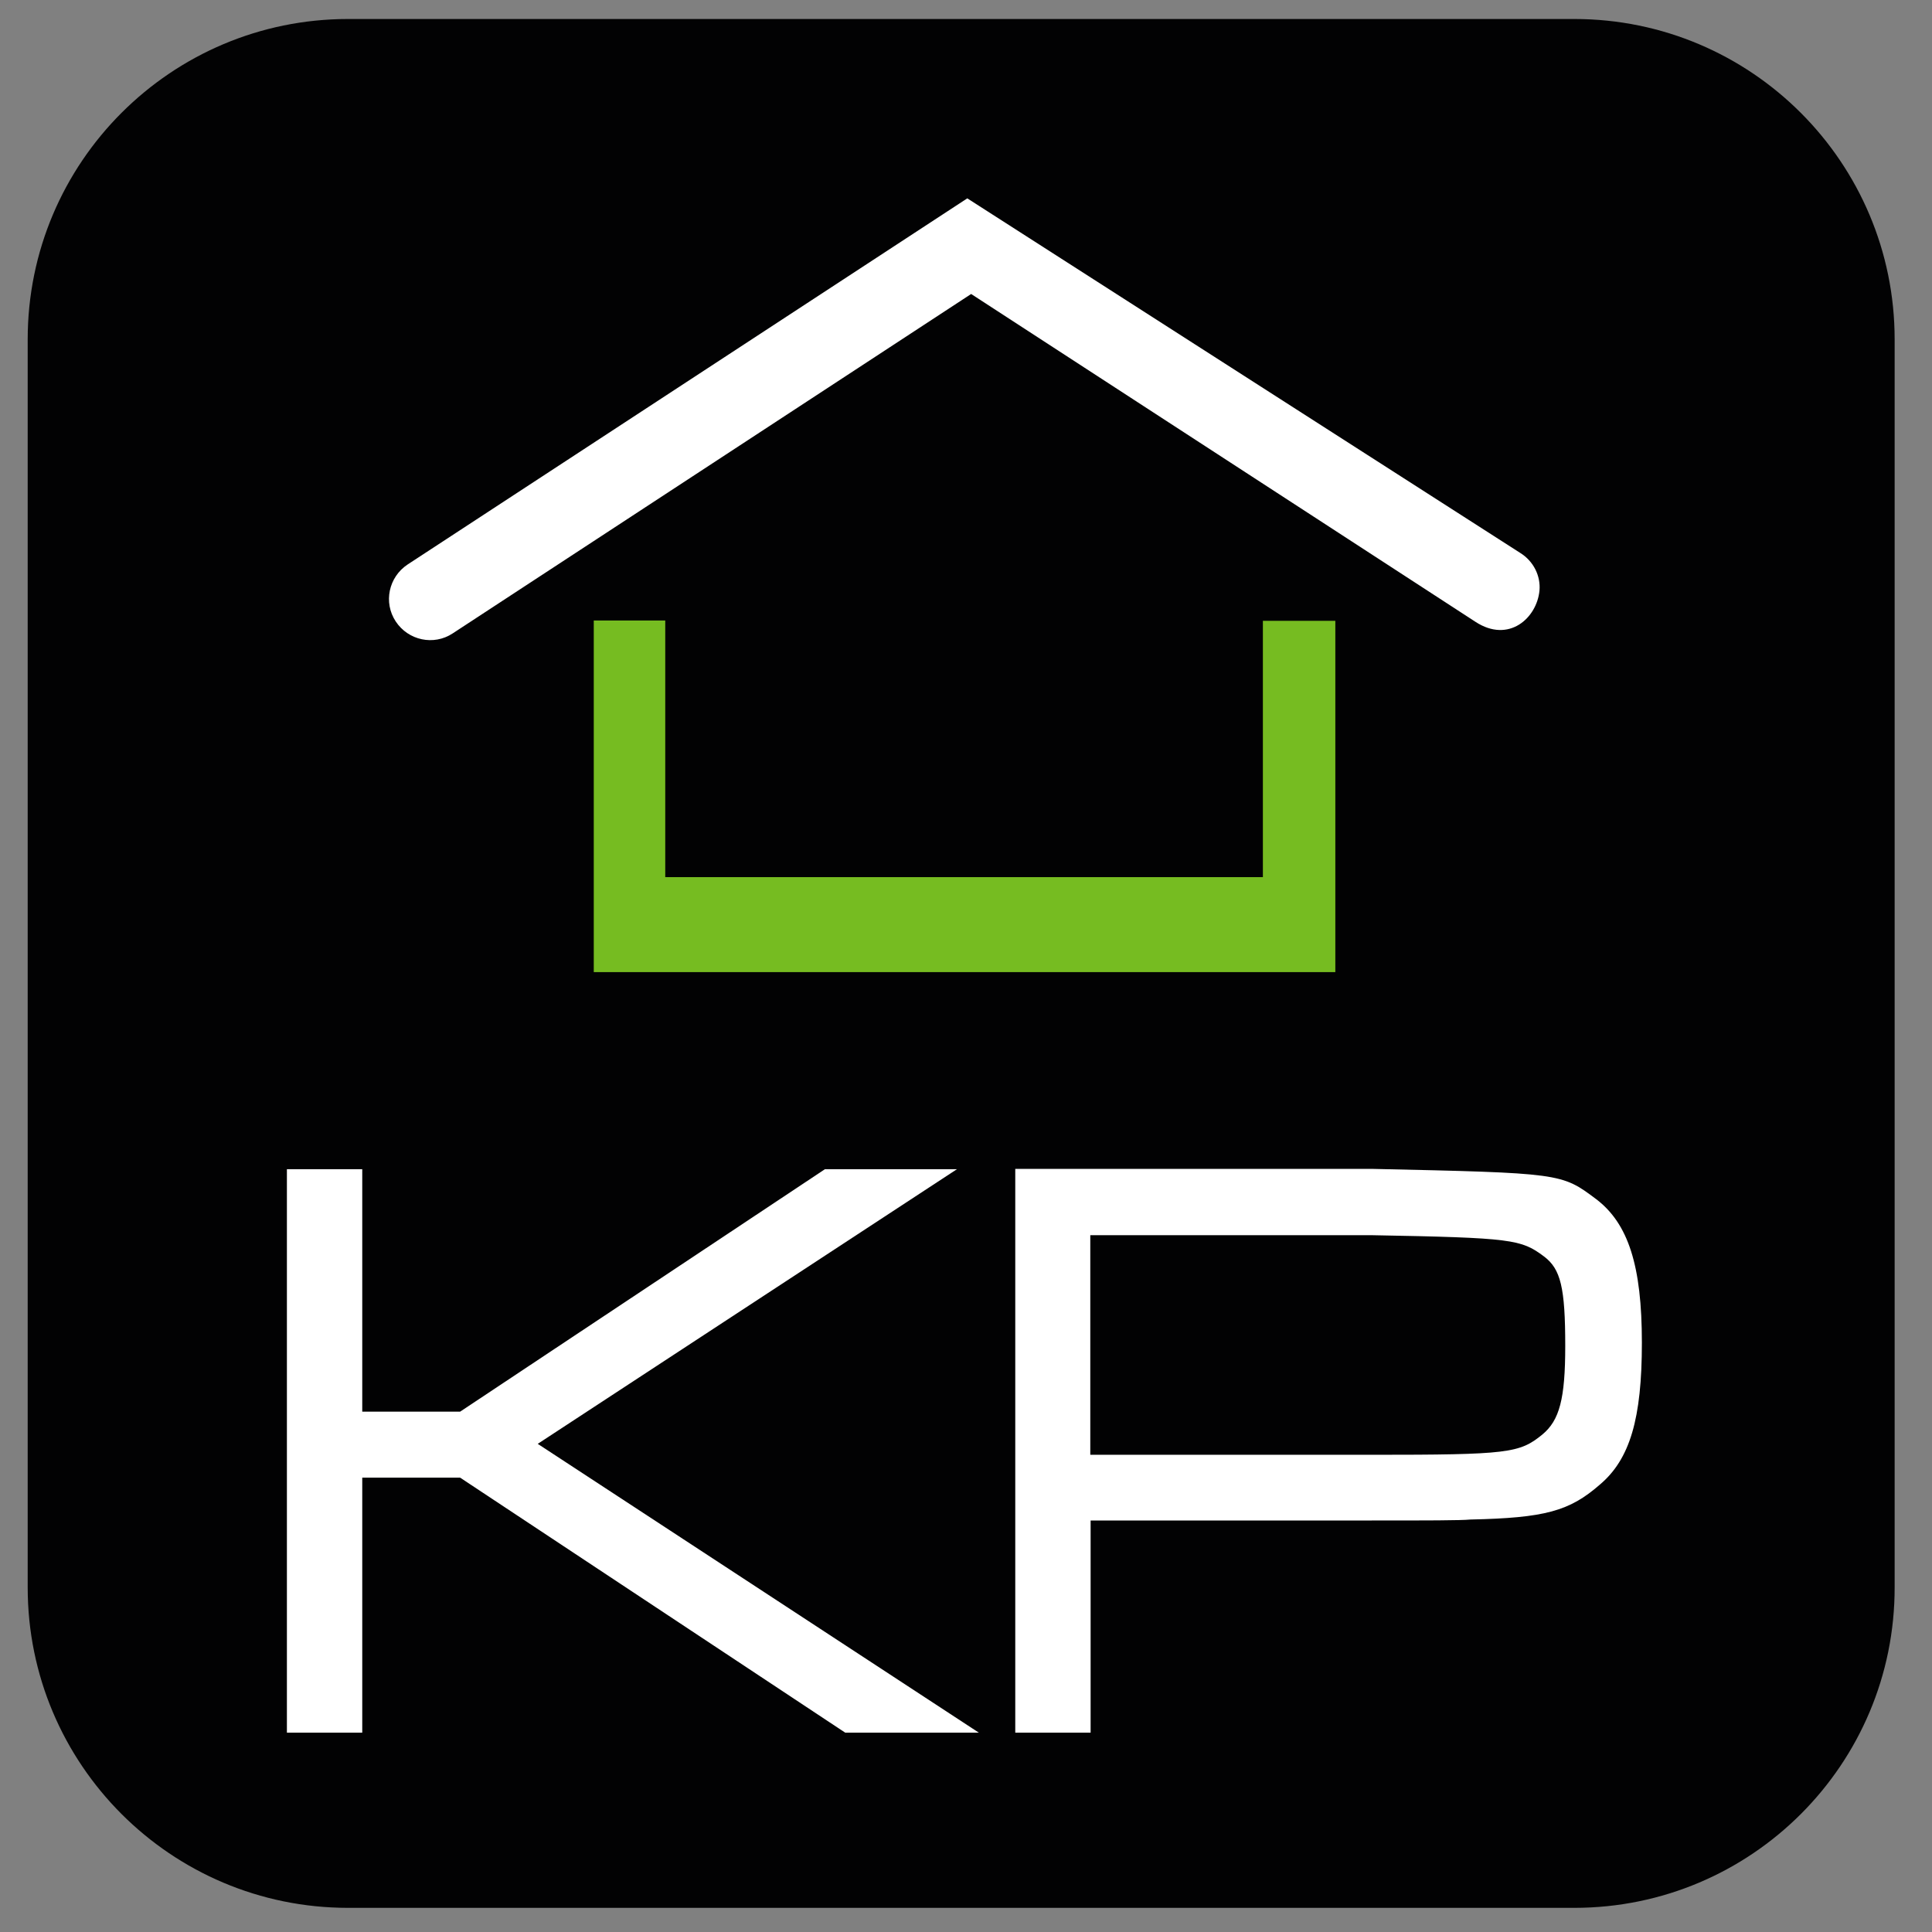
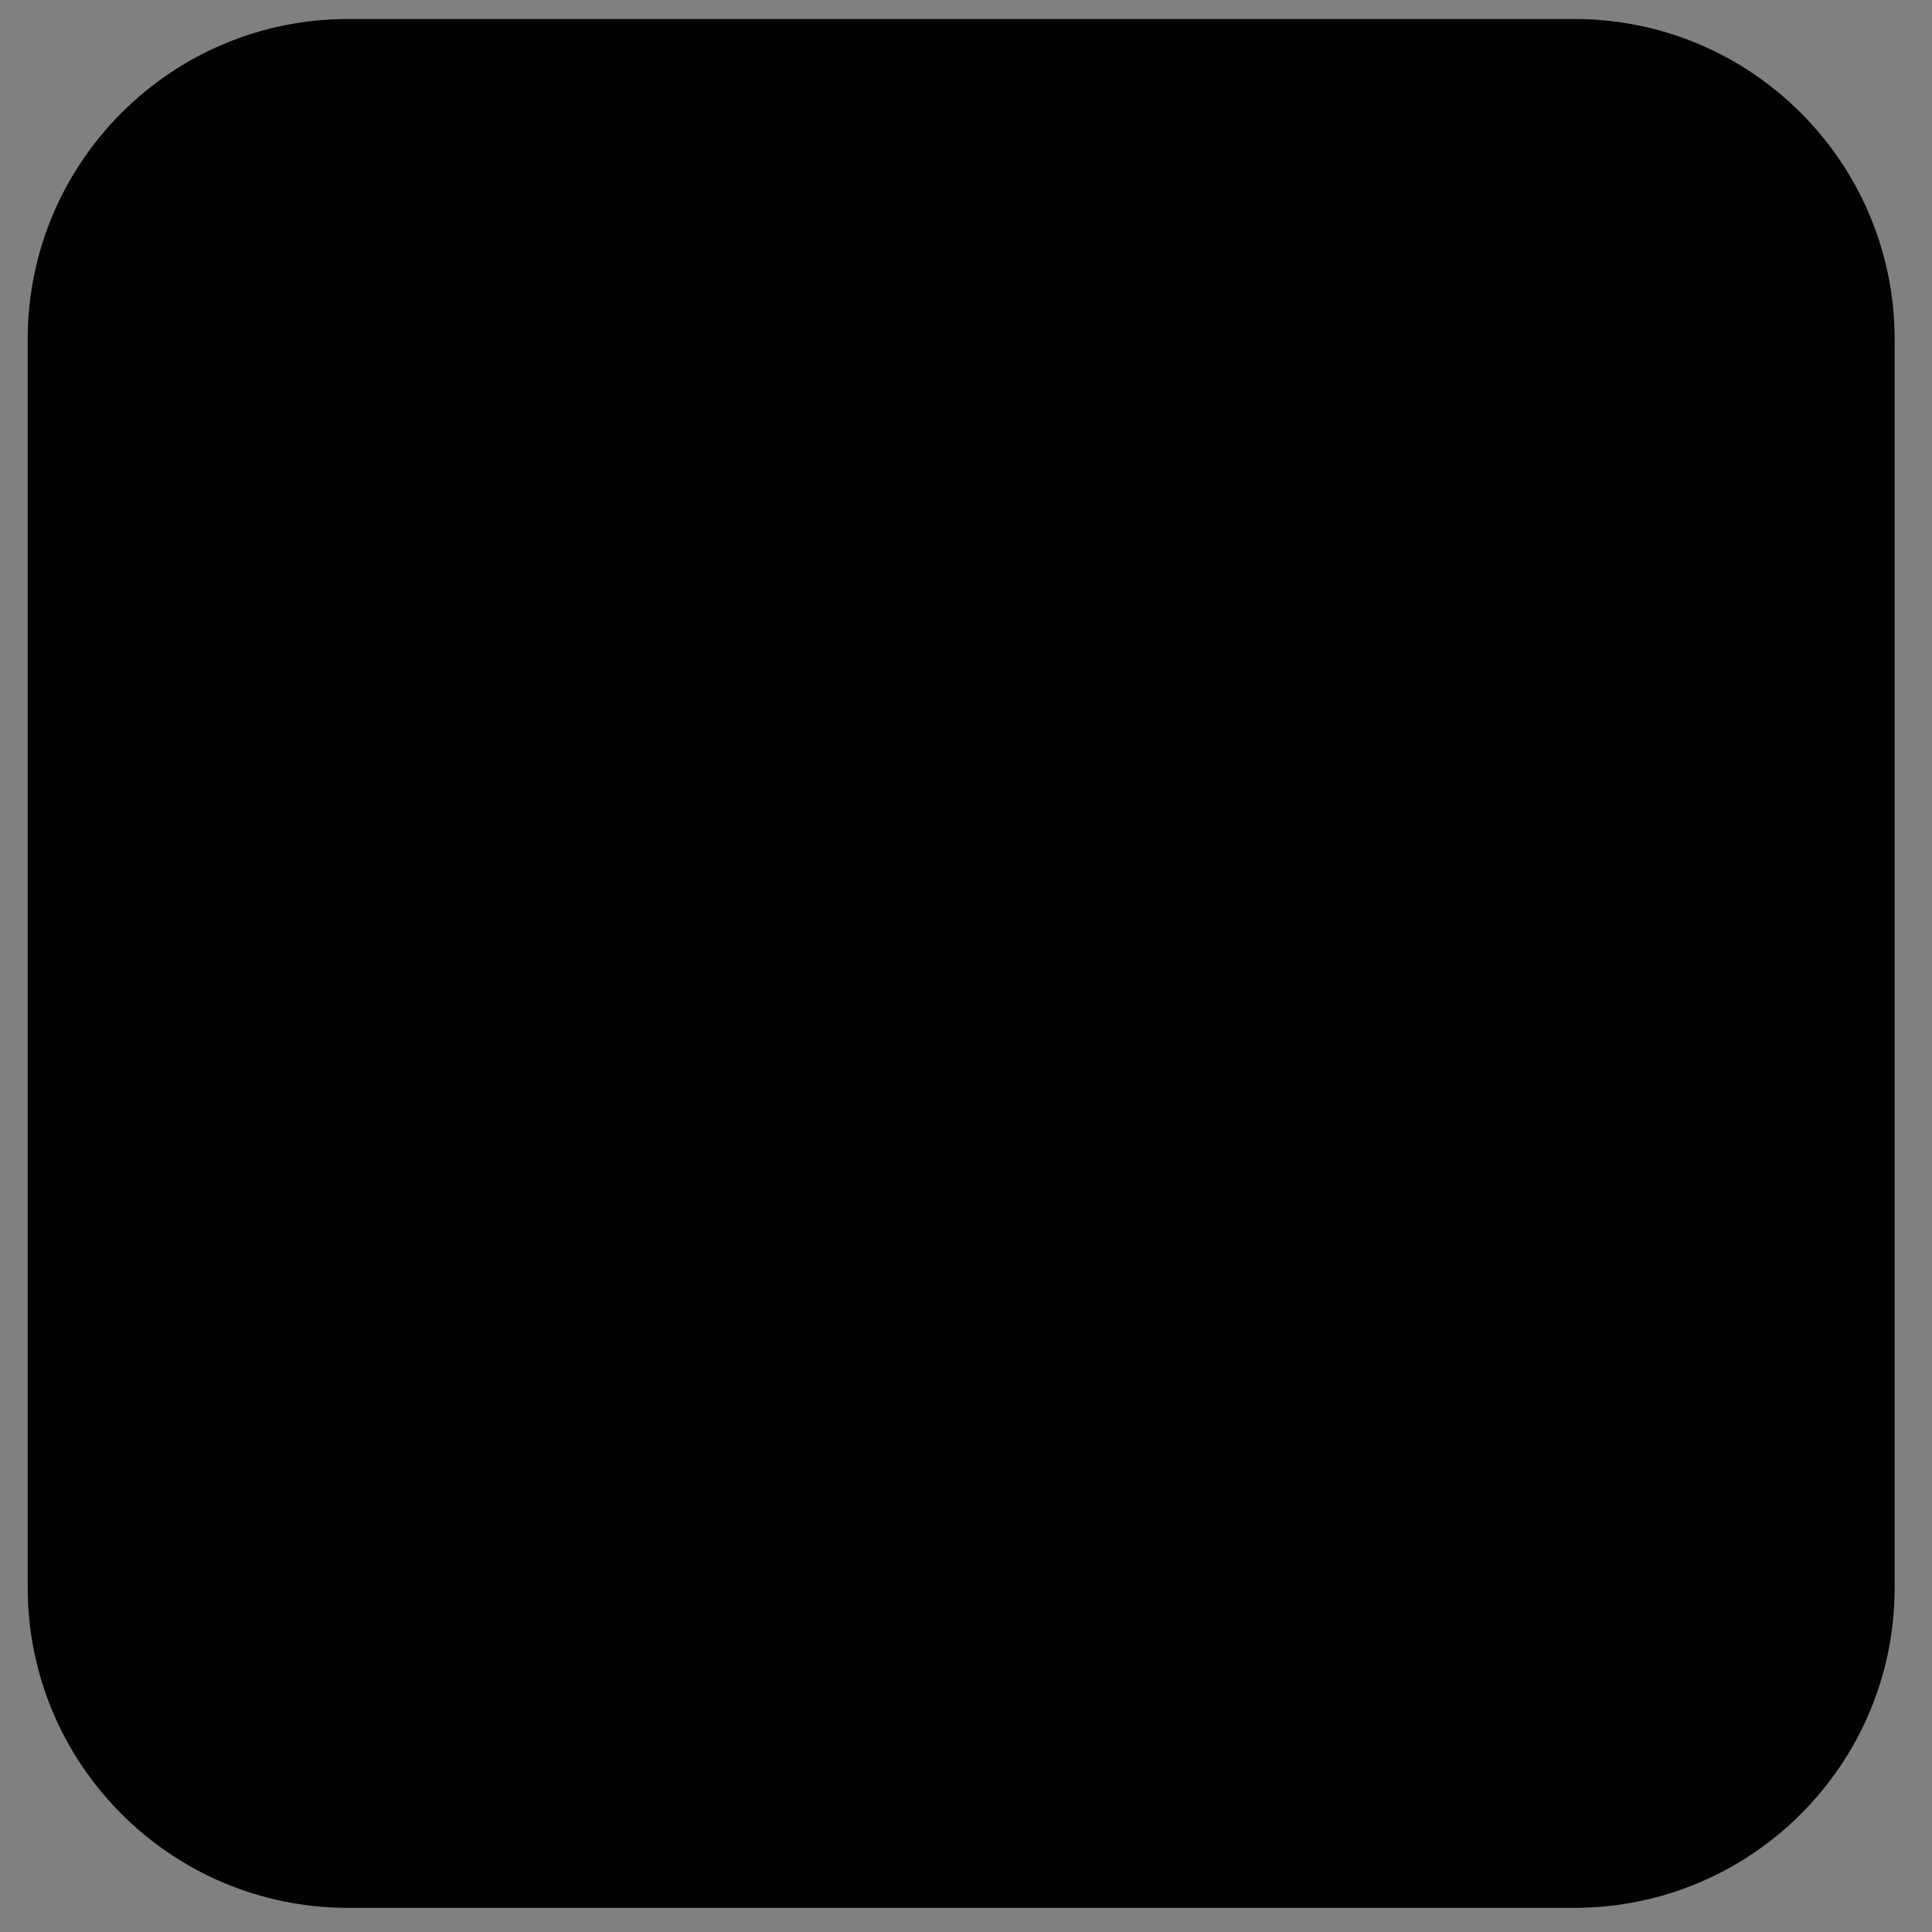
<svg xmlns="http://www.w3.org/2000/svg" version="1.1" id="Layer_1" x="0px" y="0px" viewBox="0 0 600 600" style="enable-background:new 0 0 600 600;" xml:space="preserve">
  <rect x="0" y="0" width="600" height="600" fill="#808080" stroke="none" />
  <style type="text/css">
	.st0{fill-rule:evenodd;clip-rule:evenodd;fill:#020203;}
	.st1{fill-rule:evenodd;clip-rule:evenodd;fill:#76BC21;}
	.st2{fill-rule:evenodd;clip-rule:evenodd;fill:#FFFFFF;}
	.st3{fill:#FFFFFF;}
</style>
  <path class="st0" d="M488.9,592.5H108.1c-55,0-99.5-44.6-99.5-99.5V105.4c0-55,44.6-99.5,99.5-99.5h380.8c55,0,99.5,44.6,99.5,99.5  v387.5C588.5,547.9,543.9,592.5,488.9,592.5z" />
-   <polygon class="st1" points="414.7,192.8 392.2,192.8 392.2,272.4 206.6,272.4 206.6,192.7 184.4,192.7 184.4,301.9 414.7,301.9 " />
-   <path class="st2" d="M300.4,61.6L126.6,175.3c-5.9,3.9-7.6,11.8-3.7,17.7c3.9,5.9,11.8,7.6,17.7,3.7l161-105.4l156.6,101.8  c10.4,6.8,19.1-1.2,19.9-9.7c0.4-4.5-1.8-9.1-6-11.7L300.4,61.6z" />
-   <polygon class="st3" points="89.1,363.1 89.1,538.1 112.5,538.1 112.5,458.9 142.9,458.9 262.5,538.1 304,538.1 167,448.4   297.2,363.1 256.2,363.1 142.9,438.4 112.5,438.4 112.5,363.1 " />
-   <path class="st3" d="M338.6,451.8v-68.2H426c43.8,0.8,46.4,1.3,53.5,6.6c5.2,3.9,6.6,9.7,6.6,27.8c0,16.5-1.8,23.1-7.1,27.5  c-7.1,5.8-10.5,6.3-53,6.3H338.6z M315.3,538.1h23.4v-65.9H426c17.3,0,27.5,0,30.7-0.3c23.1-0.5,30.7-2.6,40.1-10.8  c9.4-7.9,13.1-20.5,13.1-44.1c0-23.9-4.2-37-14.2-44.6c-10.8-8.1-10.8-8.1-69.8-9.4H315.3V538.1z" />
</svg>